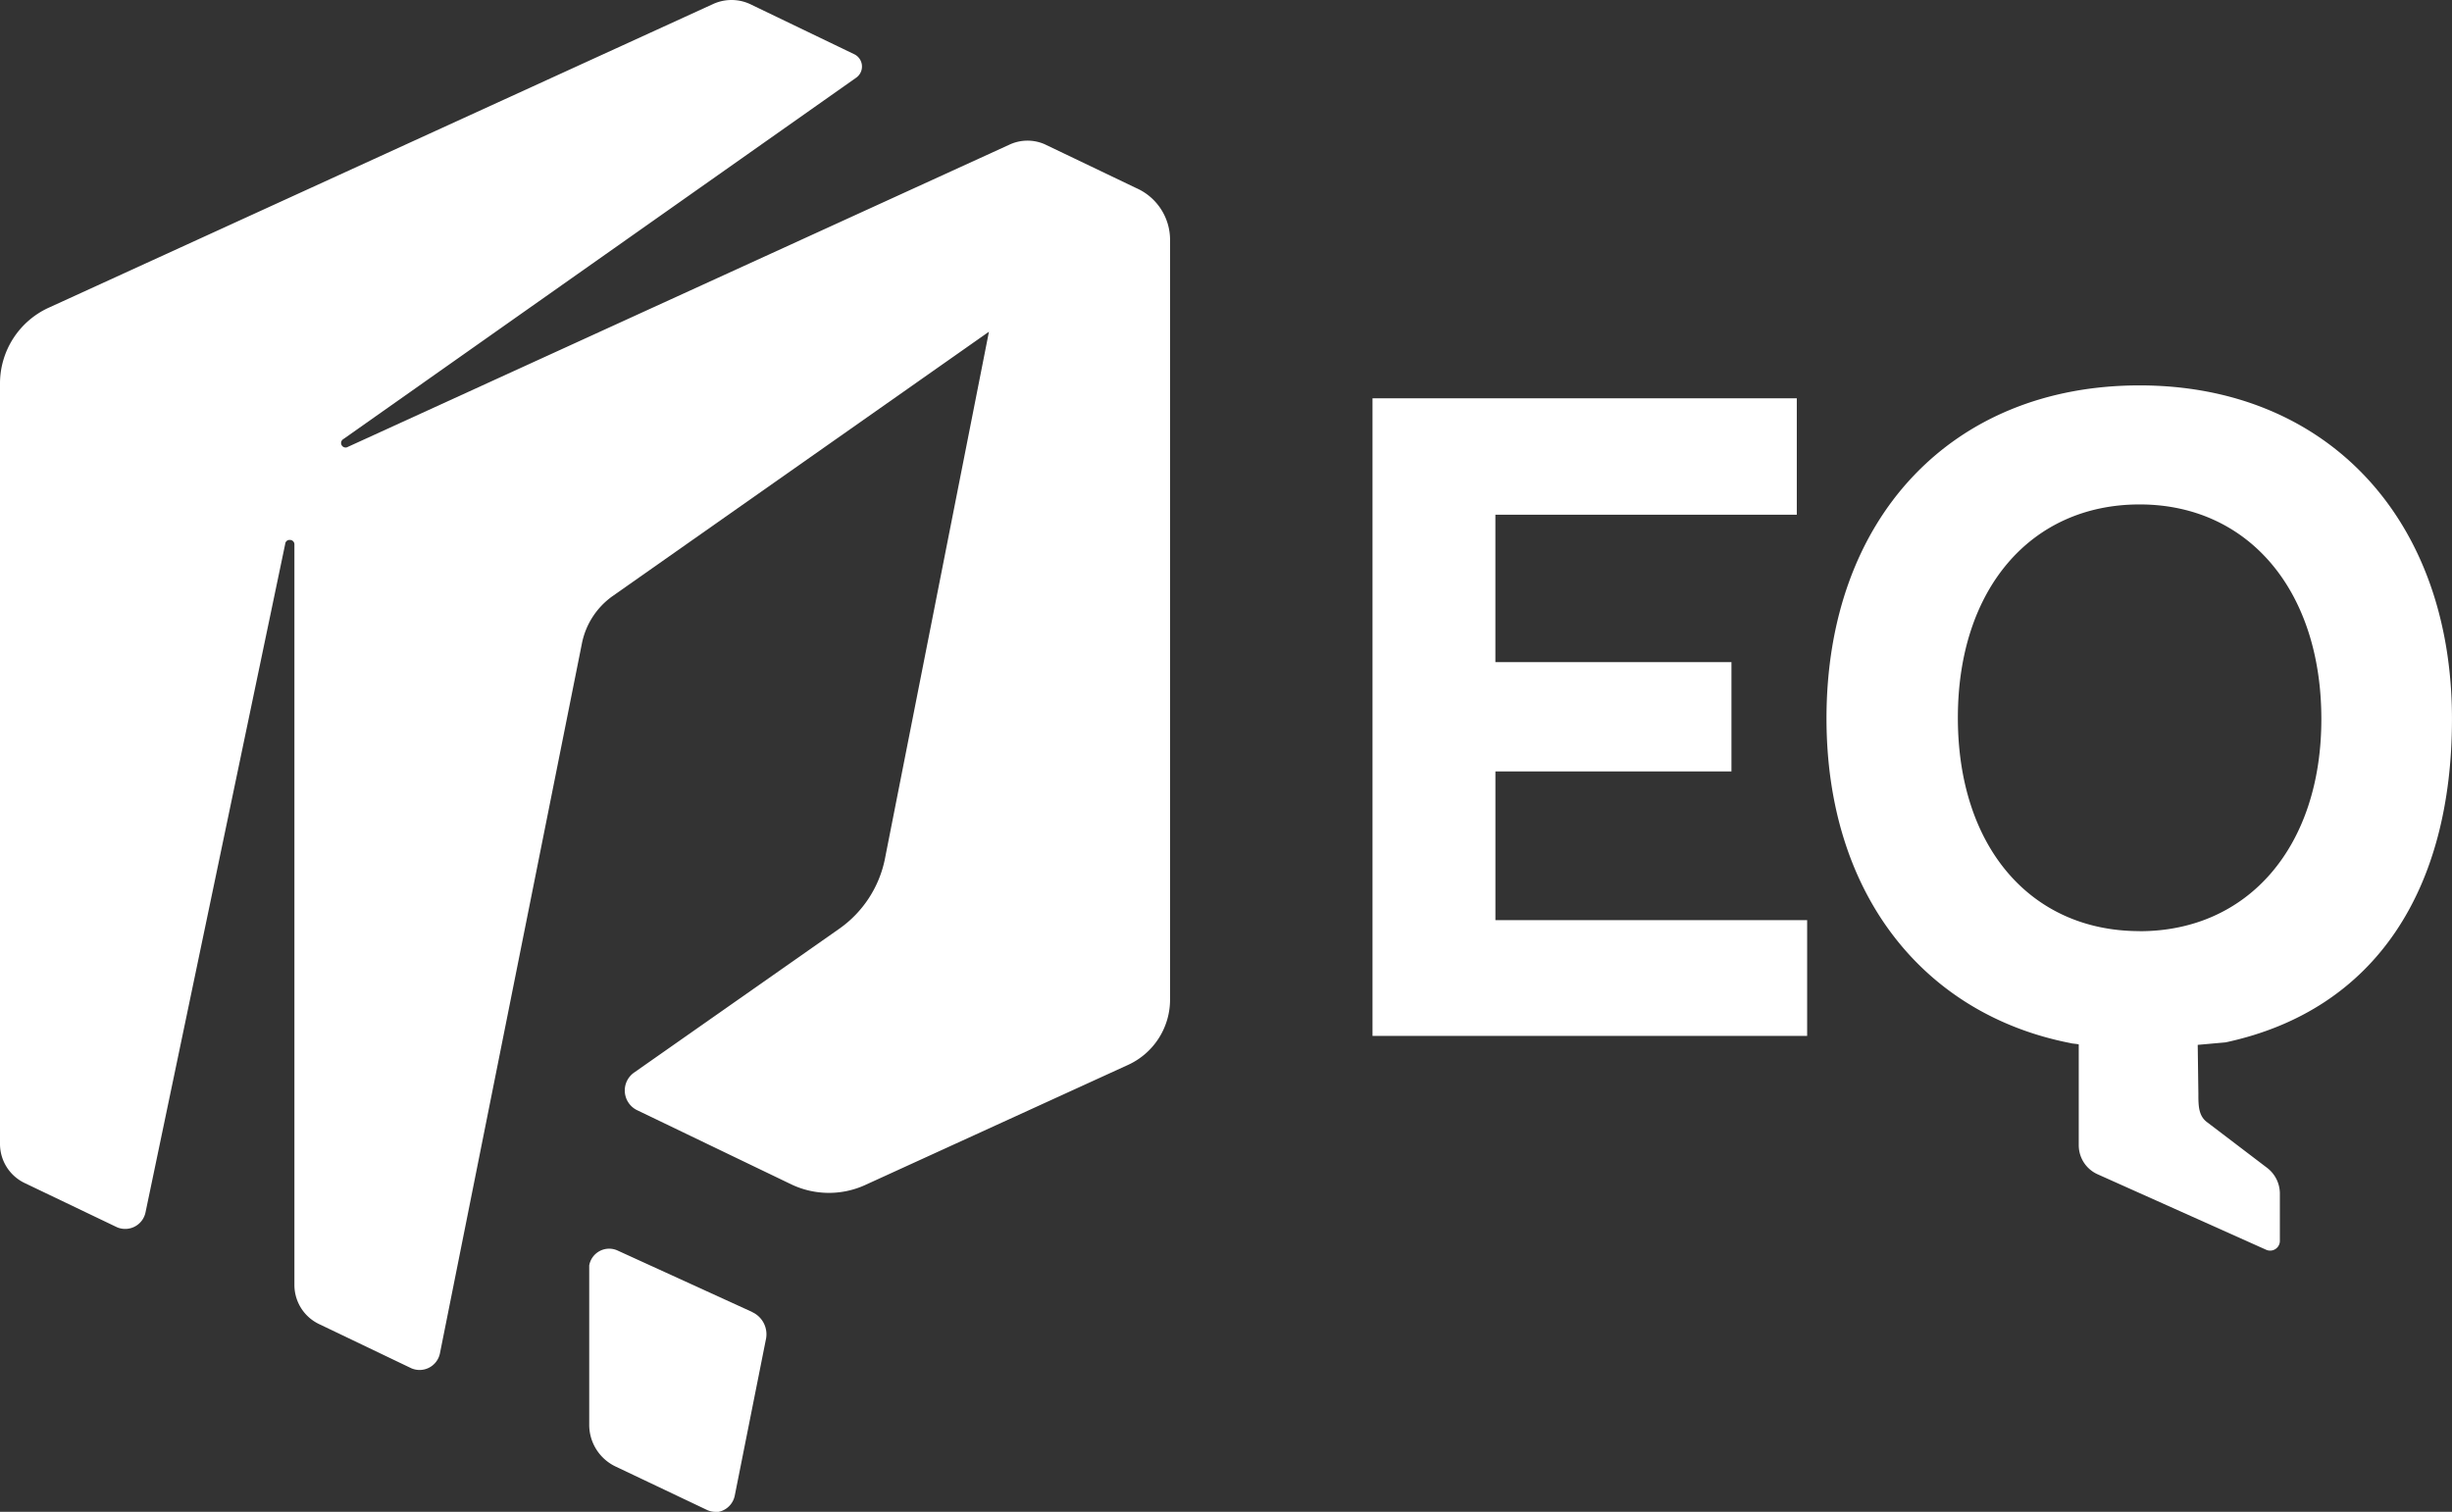
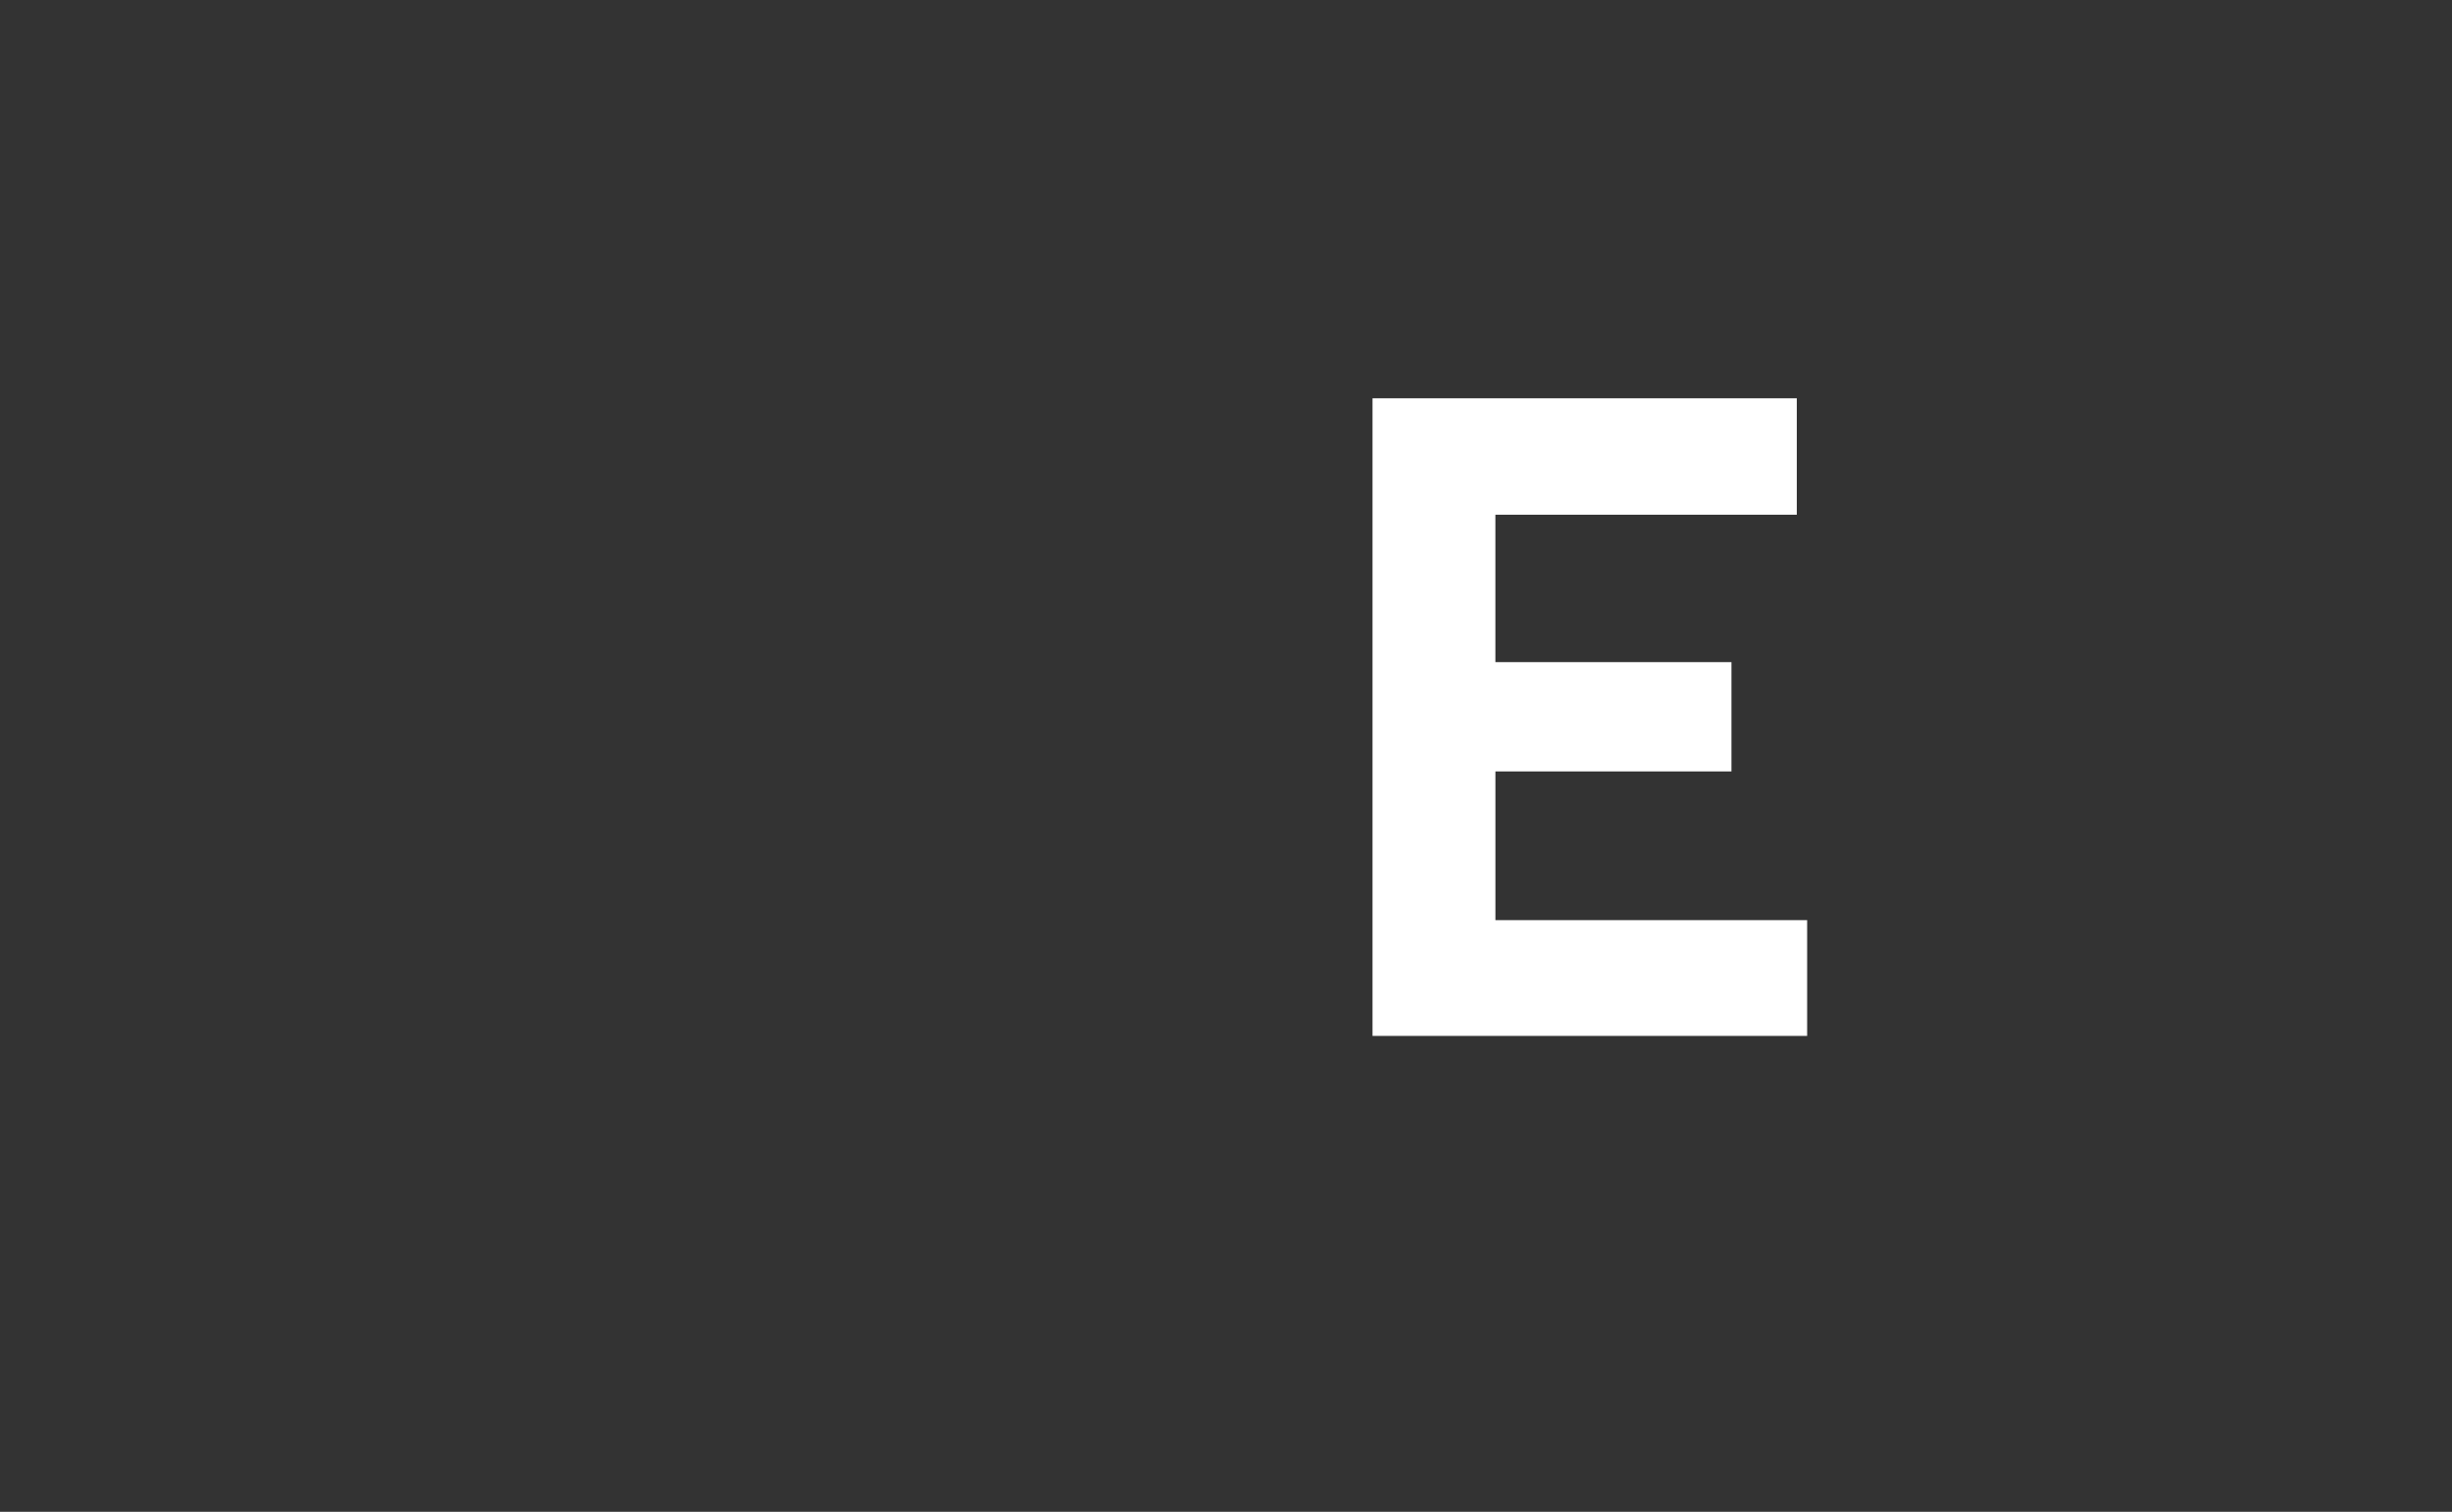
<svg xmlns="http://www.w3.org/2000/svg" id="logo-eq-jY6B46aG" width="183.27" height="113.027" viewBox="0 0 183.27 113.027">
  <rect x="0" y="0" width="183.27" height="113.027" fill="#333333" stroke="none" />
  <defs>
    <clipPath id="clip-path">
-       <rect id="Rectangle_131" data-name="Rectangle 131" width="183.27" height="113.027" fill="none" />
-     </clipPath>
+       </clipPath>
  </defs>
  <path id="Path_80" data-name="Path 80" d="M244.687,100.613h-23.3V89.494h17.642v-8.17H221.385V70.3h22.528V61.6H212.2v47.666h32.487Z" transform="translate(-109.615 -31.82)" fill="#fff" />
  <g id="Group_203" data-name="Group 203">
    <g id="Group_202" data-name="Group 202" clip-path="url(#clip-path)">
      <path id="Path_81" data-name="Path 81" d="M312.227,108.717c11.264-2.417,16.92-11.506,16.92-24.172,0-14.987-9.378-24.945-23.35-24.945-14.068,0-23.4,9.959-23.4,24.9,0,13,7.155,22.1,18.225,24.269.145.048.435.048.629.1V116.4a2.381,2.381,0,0,0,1.4,2.175l12.617,5.652a.728.728,0,0,0,1.015-.629v-3.626a2.429,2.429,0,0,0-.967-1.884l-4.447-3.384c-.677-.483-.677-1.257-.677-2.175l-.049-3.626ZM305.8,100.4c-8.17,0-13.584-6.333-13.584-15.953S297.676,68.5,305.8,68.5s13.584,6.43,13.584,16.05c0,9.524-5.463,15.856-13.584,15.856" transform="translate(-145.879 -30.787)" fill="#fff" />
-       <path id="Path_82" data-name="Path 82" d="M84.939,14.068,78.075,10.78a3.2,3.2,0,0,0-2.655.048L26.009,33.406a.337.337,0,1,1-.343-.58L64.006,5.8a1.021,1.021,0,0,0-.145-1.74L56.03.29a3.3,3.3,0,0,0-2.707,0L3.626,23.012A6.229,6.229,0,0,0,0,28.619v56.9a3.241,3.241,0,0,0,1.884,2.947l6.865,3.288a1.553,1.553,0,0,0,2.127-1.113L21.319,40.657a.319.319,0,0,1,.343-.29.331.331,0,0,1,.343.343V96.062a3.241,3.241,0,0,0,1.884,2.949l6.865,3.288a1.553,1.553,0,0,0,2.127-1.113L43.505,48.053a5.7,5.7,0,0,1,2.272-3.48L73.917,24.8,66.134,64.248a8.413,8.413,0,0,1-3.384,5.173L47.377,80.2a1.637,1.637,0,0,0,.242,2.8l11.554,5.56a6.535,6.535,0,0,0,5.463.048l19.676-8.992a5.374,5.374,0,0,0,3.142-4.931V17.936a4.231,4.231,0,0,0-2.514-3.868" transform="translate(0 0)" fill="#fff" />
      <path id="Path_83" data-name="Path 83" d="M103.282,197.837l-10.055-4.593a1.512,1.512,0,0,0-2.127,1.113V206.3a3.458,3.458,0,0,0,1.982,3.094l6.816,3.239a1.489,1.489,0,0,0,.629.145h.242a1.552,1.552,0,0,0,1.208-1.208l2.321-11.647a1.825,1.825,0,0,0-1.015-2.078" transform="translate(-47.06 -99.748)" fill="#fff" />
    </g>
  </g>
</svg>